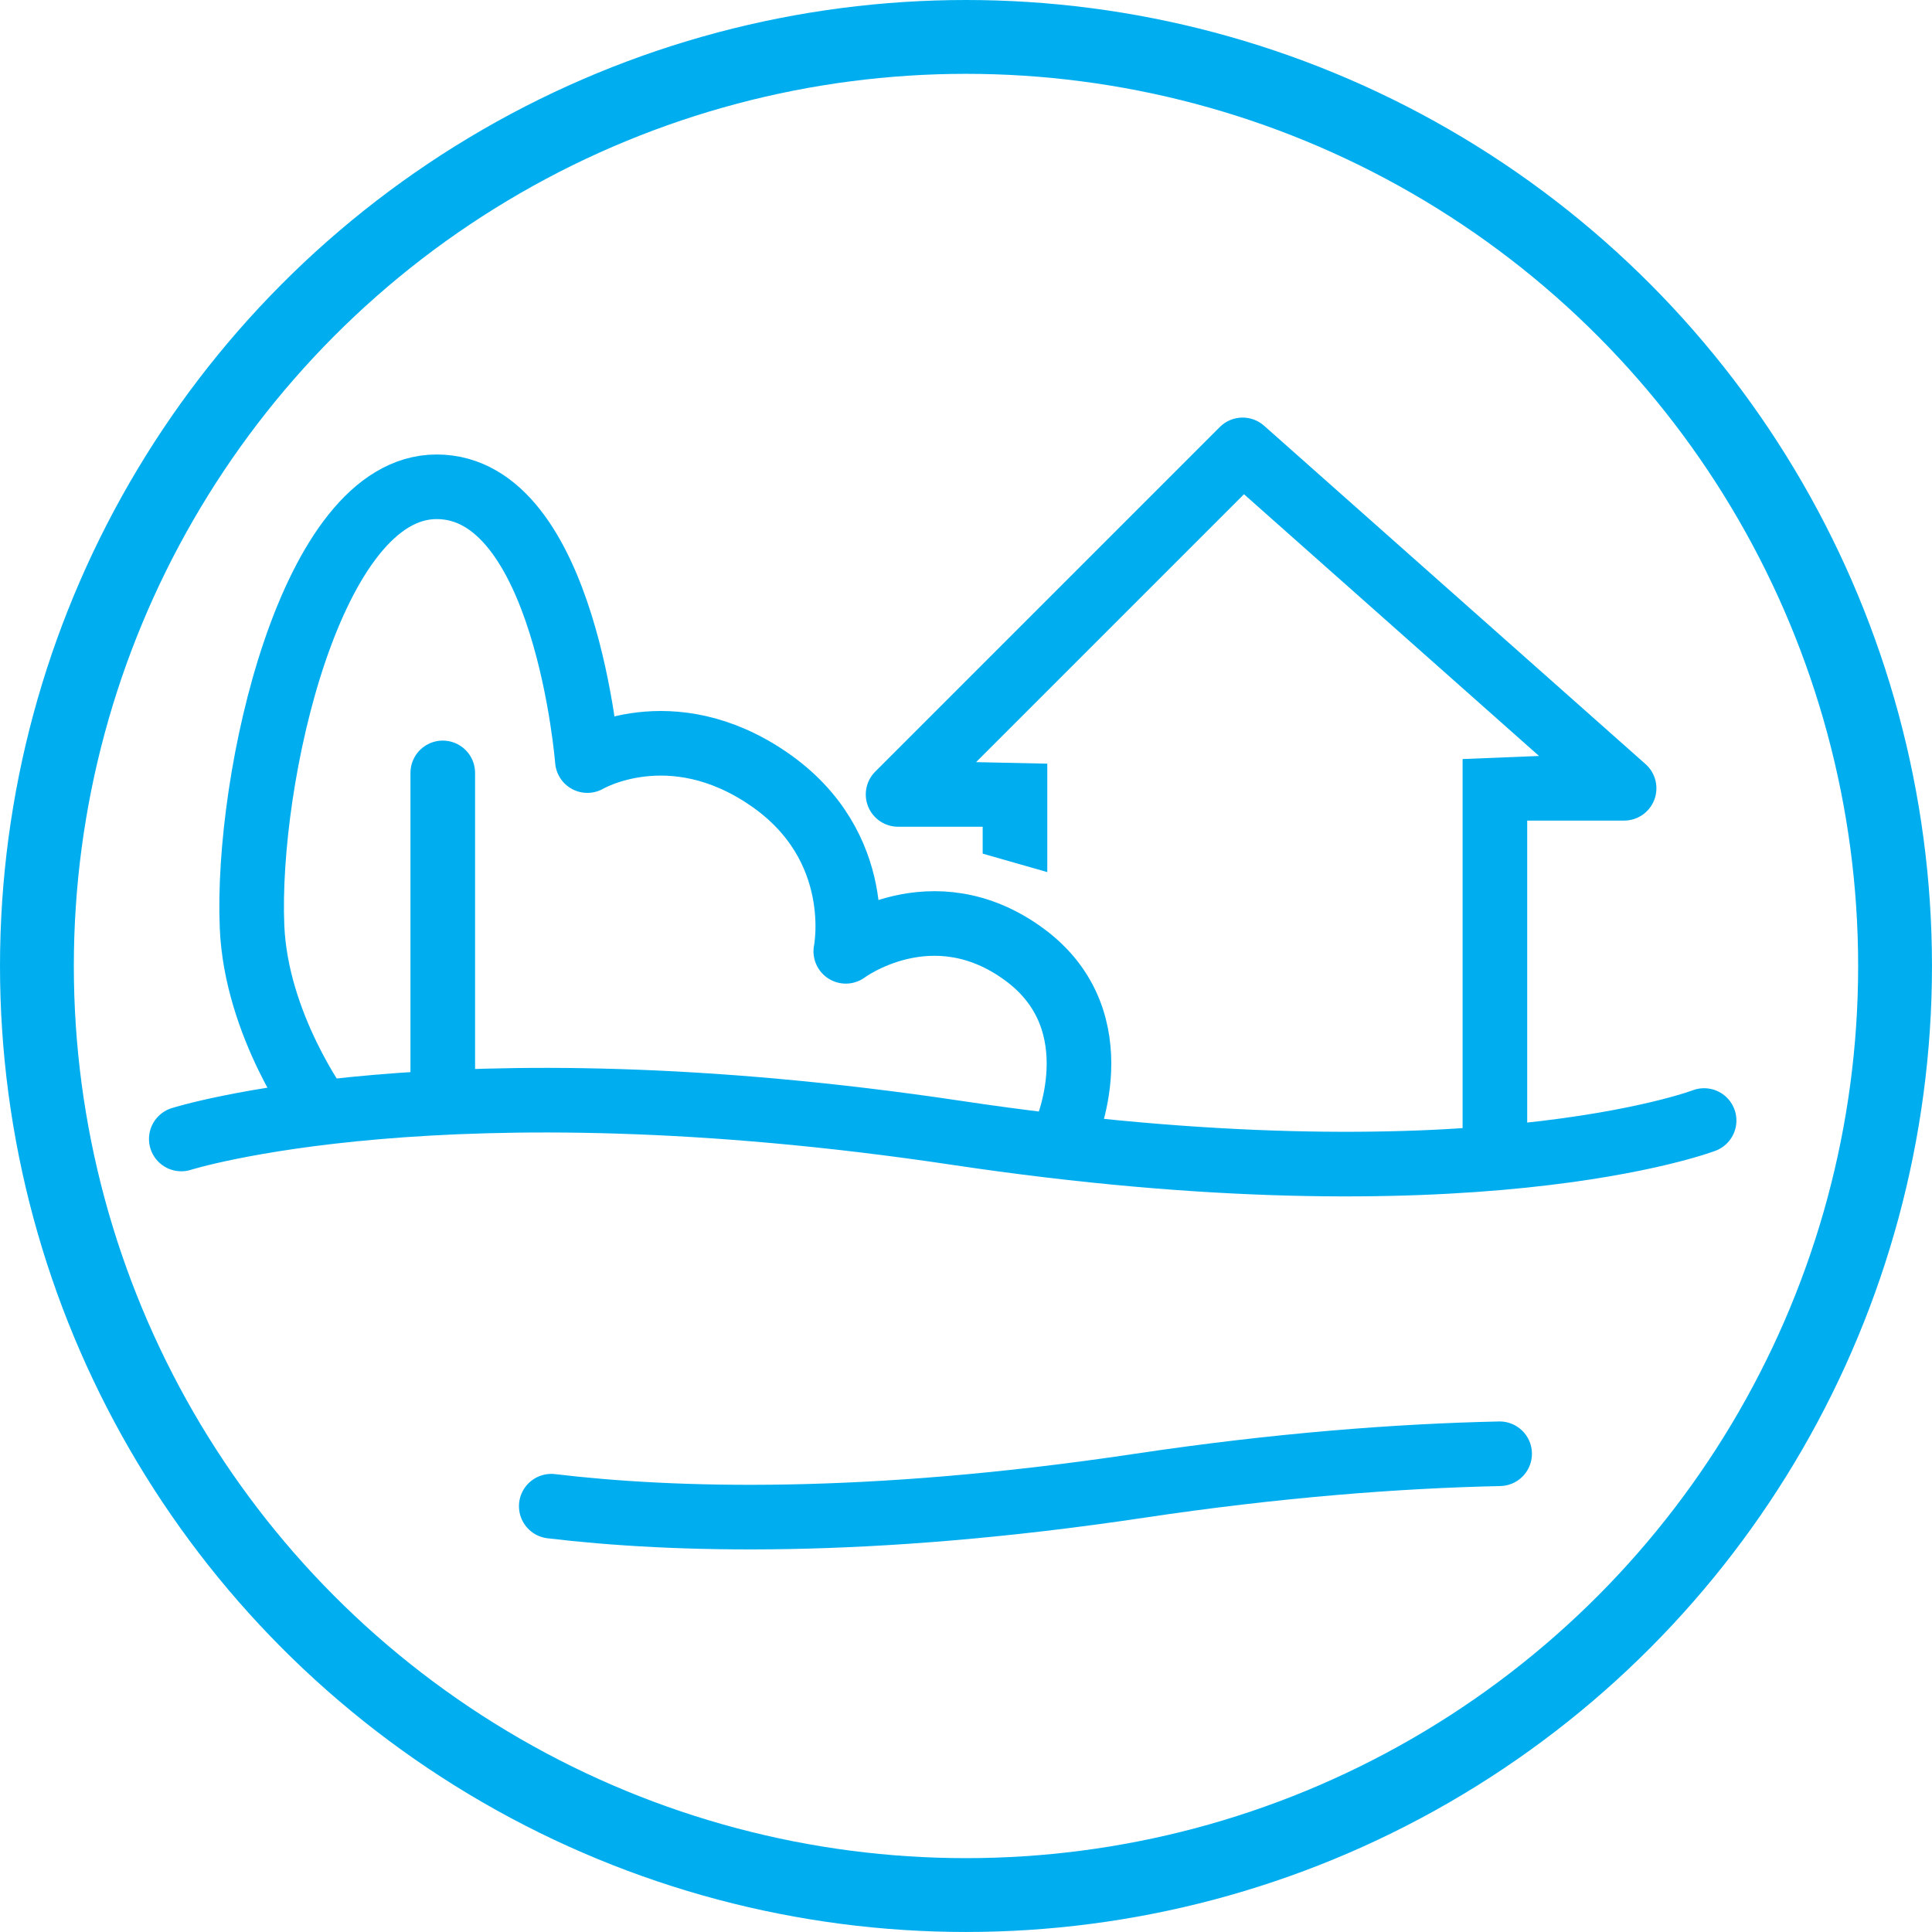
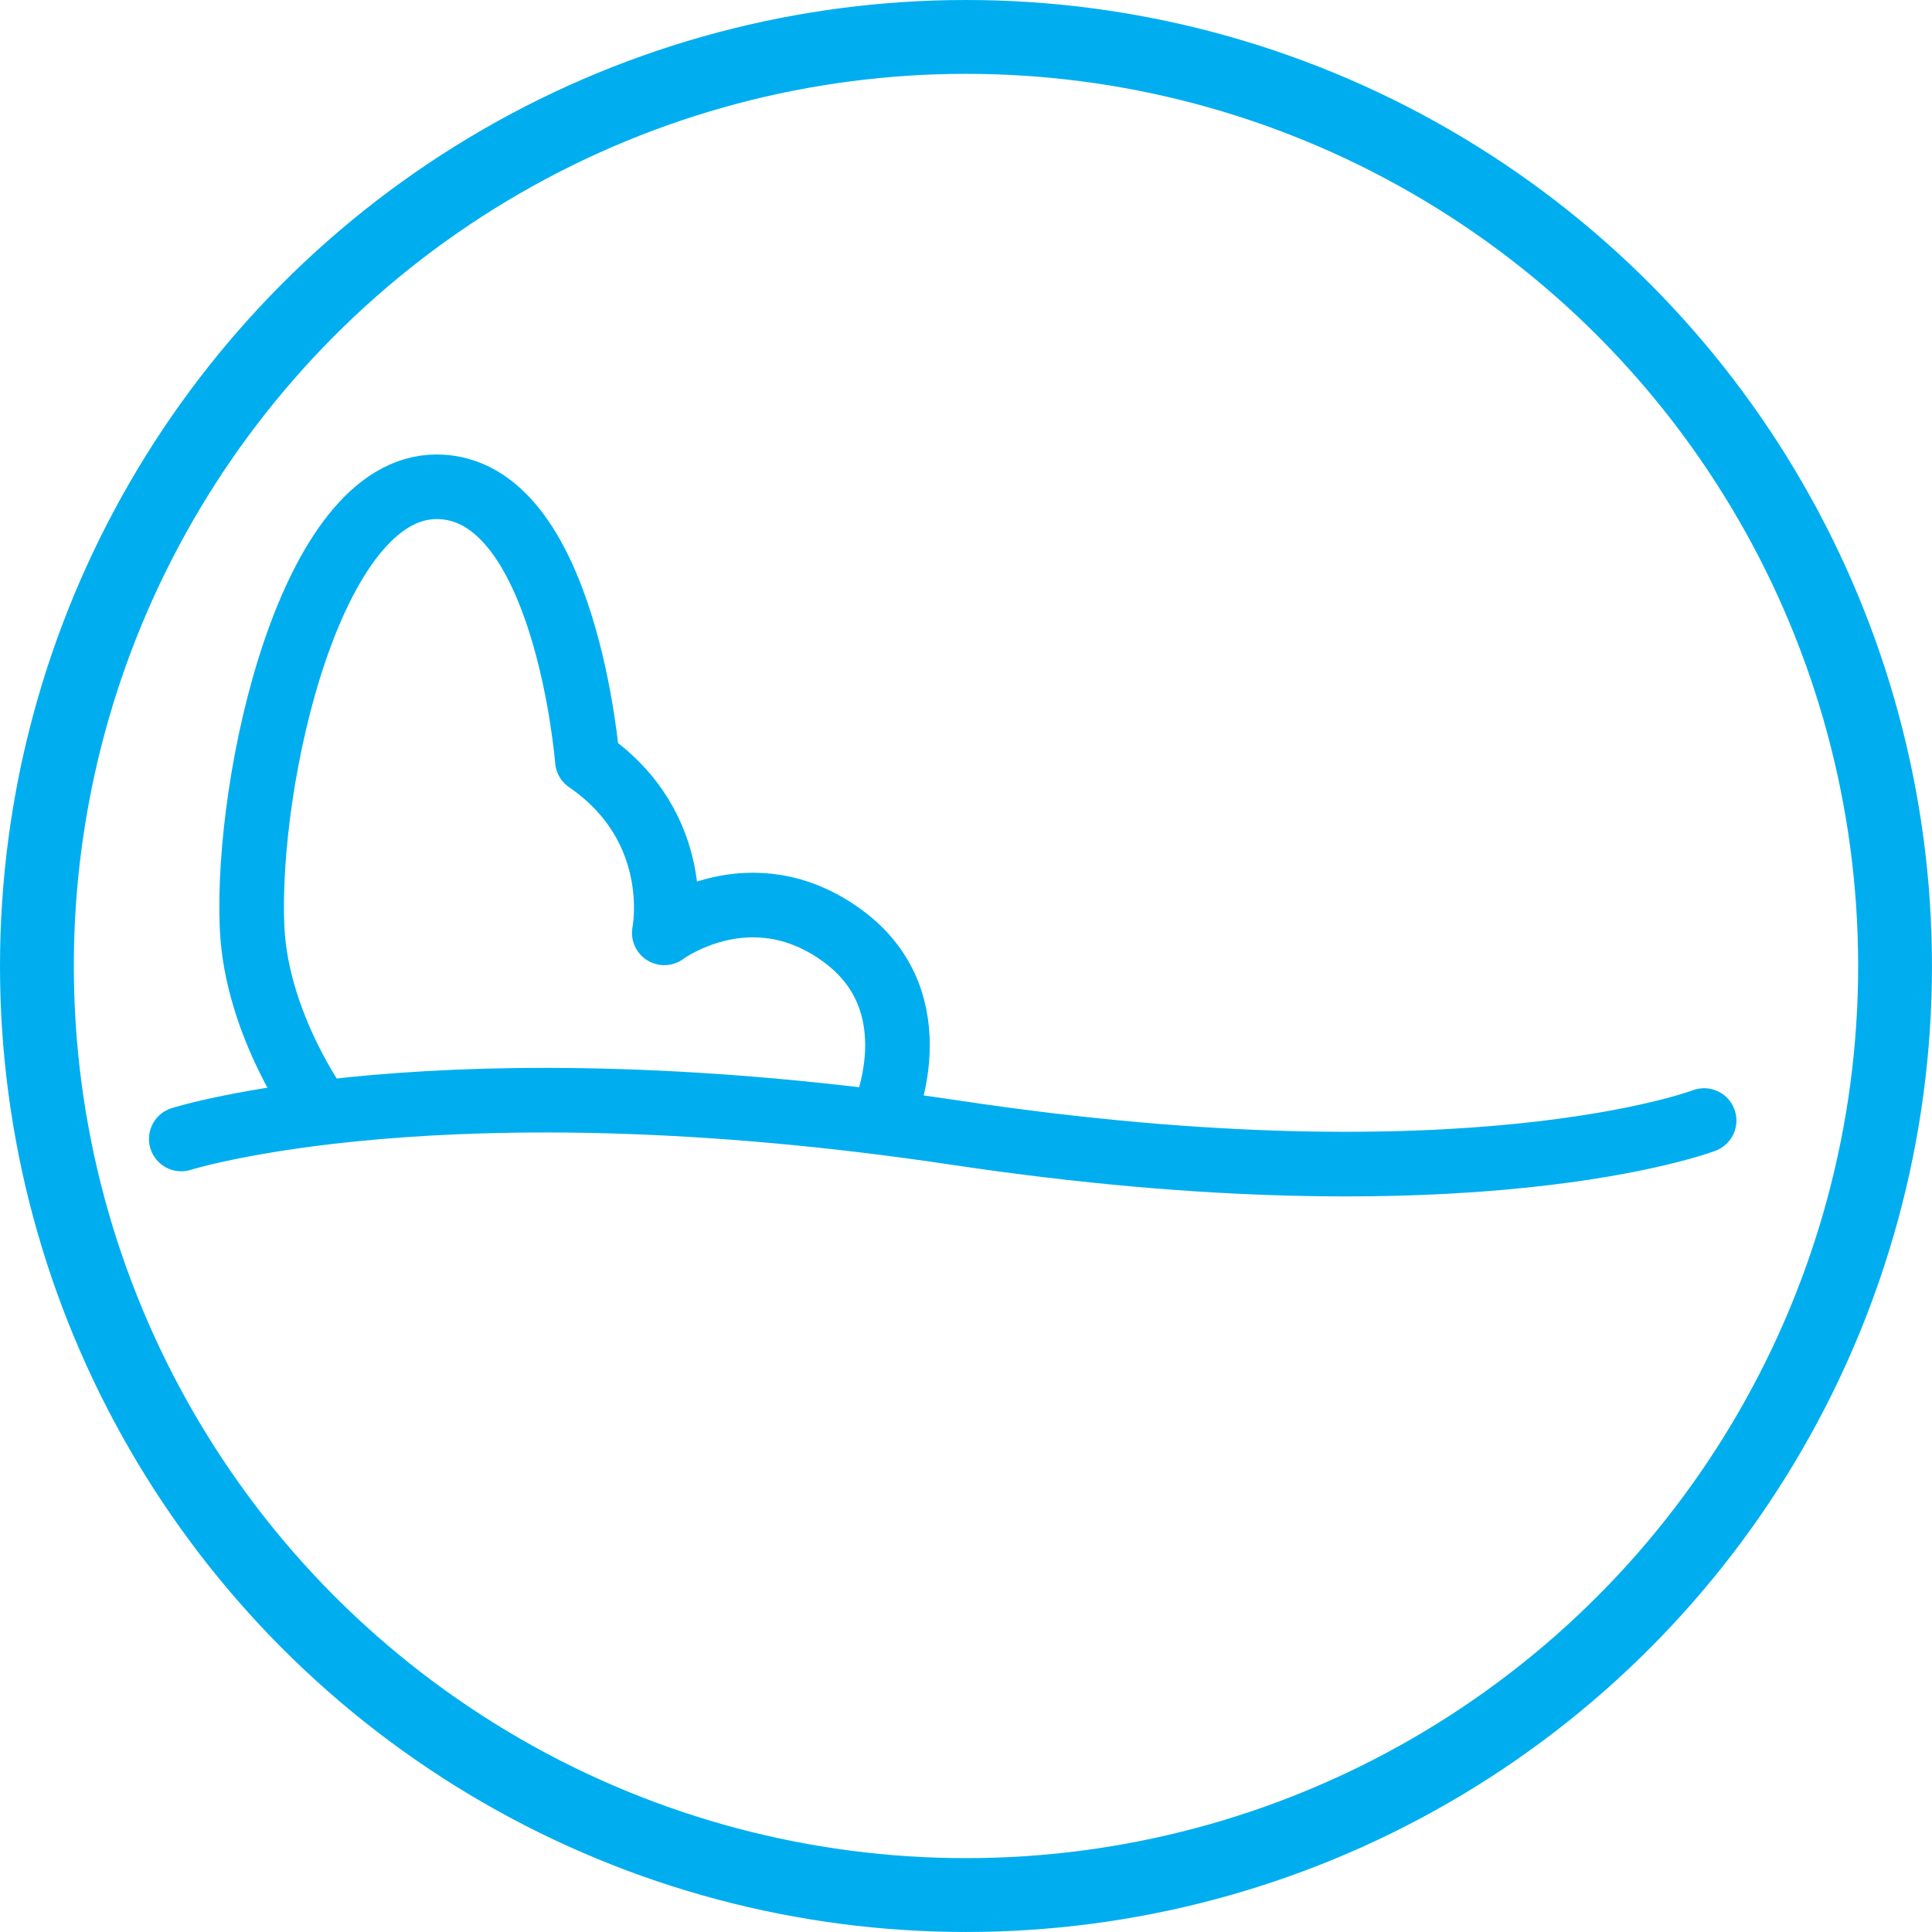
<svg xmlns="http://www.w3.org/2000/svg" version="1.1" x="0px" y="0px" viewBox="0 0 104.667 104.667" style="enable-background:new 0 0 104.667 104.667;" xml:space="preserve">
  <g id="low-lying-areas">
    <g>
      <circle style="fill:none;stroke:#00AEEF;stroke-width:4;stroke-linecap:round;stroke-miterlimit:10;" cx="52.333" cy="52.333" r="50.333" />
      <path style="fill:none;stroke:#00AEEF;stroke-width:3.5;stroke-linecap:round;stroke-miterlimit:10;" d="M9.821,61.705    c0,0,14.167-4.5,42-0.333s40.5-0.667,40.5-0.667" />
-       <path style="fill:none;stroke:#00AEEF;stroke-width:3.5;stroke-linecap:round;stroke-miterlimit:10;" d="M81.243,78.758    c-5.513,0.121-12.032,0.614-19.547,1.739c-14.74,2.207-25.227,1.889-31.831,1.102" />
-       <path style="fill:none;stroke:#00AEEF;stroke-width:3.5;stroke-linecap:round;stroke-linejoin:round;stroke-miterlimit:10;" d="    M17.321,60.205c0,0-3.445-4.669-3.667-10c-0.333-8,3.167-23.833,10-23.833c7.002,0,8.167,14.833,8.167,14.833s4.5-2.667,9.833,1    c5.333,3.667,4.167,9.333,4.167,9.333s4.667-3.5,9.667,0.167c5,3.667,2.167,9.833,2.167,9.833" />
+       <path style="fill:none;stroke:#00AEEF;stroke-width:3.5;stroke-linecap:round;stroke-linejoin:round;stroke-miterlimit:10;" d="    M17.321,60.205c0,0-3.445-4.669-3.667-10c-0.333-8,3.167-23.833,10-23.833c7.002,0,8.167,14.833,8.167,14.833c5.333,3.667,4.167,9.333,4.167,9.333s4.667-3.5,9.667,0.167c5,3.667,2.167,9.833,2.167,9.833" />
      <g>
-         <path style="fill:#00AEEF;" d="M80.987,64.122c-0.967,0-1.75-0.783-1.75-1.75v-21.25l4.14-0.167l-15.984-14.18L52.879,41.289     l3.858,0.083v5.875l-3.5-1v-1.458h-4.583c-0.708,0-1.346-0.427-1.617-1.08c-0.271-0.654-0.121-1.407,0.38-1.907l18.666-18.667     c0.655-0.655,1.707-0.685,2.398-0.072l20.667,18.333c0.544,0.482,0.733,1.251,0.475,1.931c-0.258,0.68-0.909,1.129-1.636,1.129     h-5.25v17.917C82.737,63.339,81.954,64.122,80.987,64.122z" />
-       </g>
-       <line style="fill:none;stroke:#00AEEF;stroke-width:3.5;stroke-linecap:round;stroke-linejoin:round;stroke-miterlimit:10;" x1="23.987" y1="58.871" x2="23.987" y2="41.872" />
+         </g>
    </g>
  </g>
  <g id="Layer_1">
</g>
</svg>